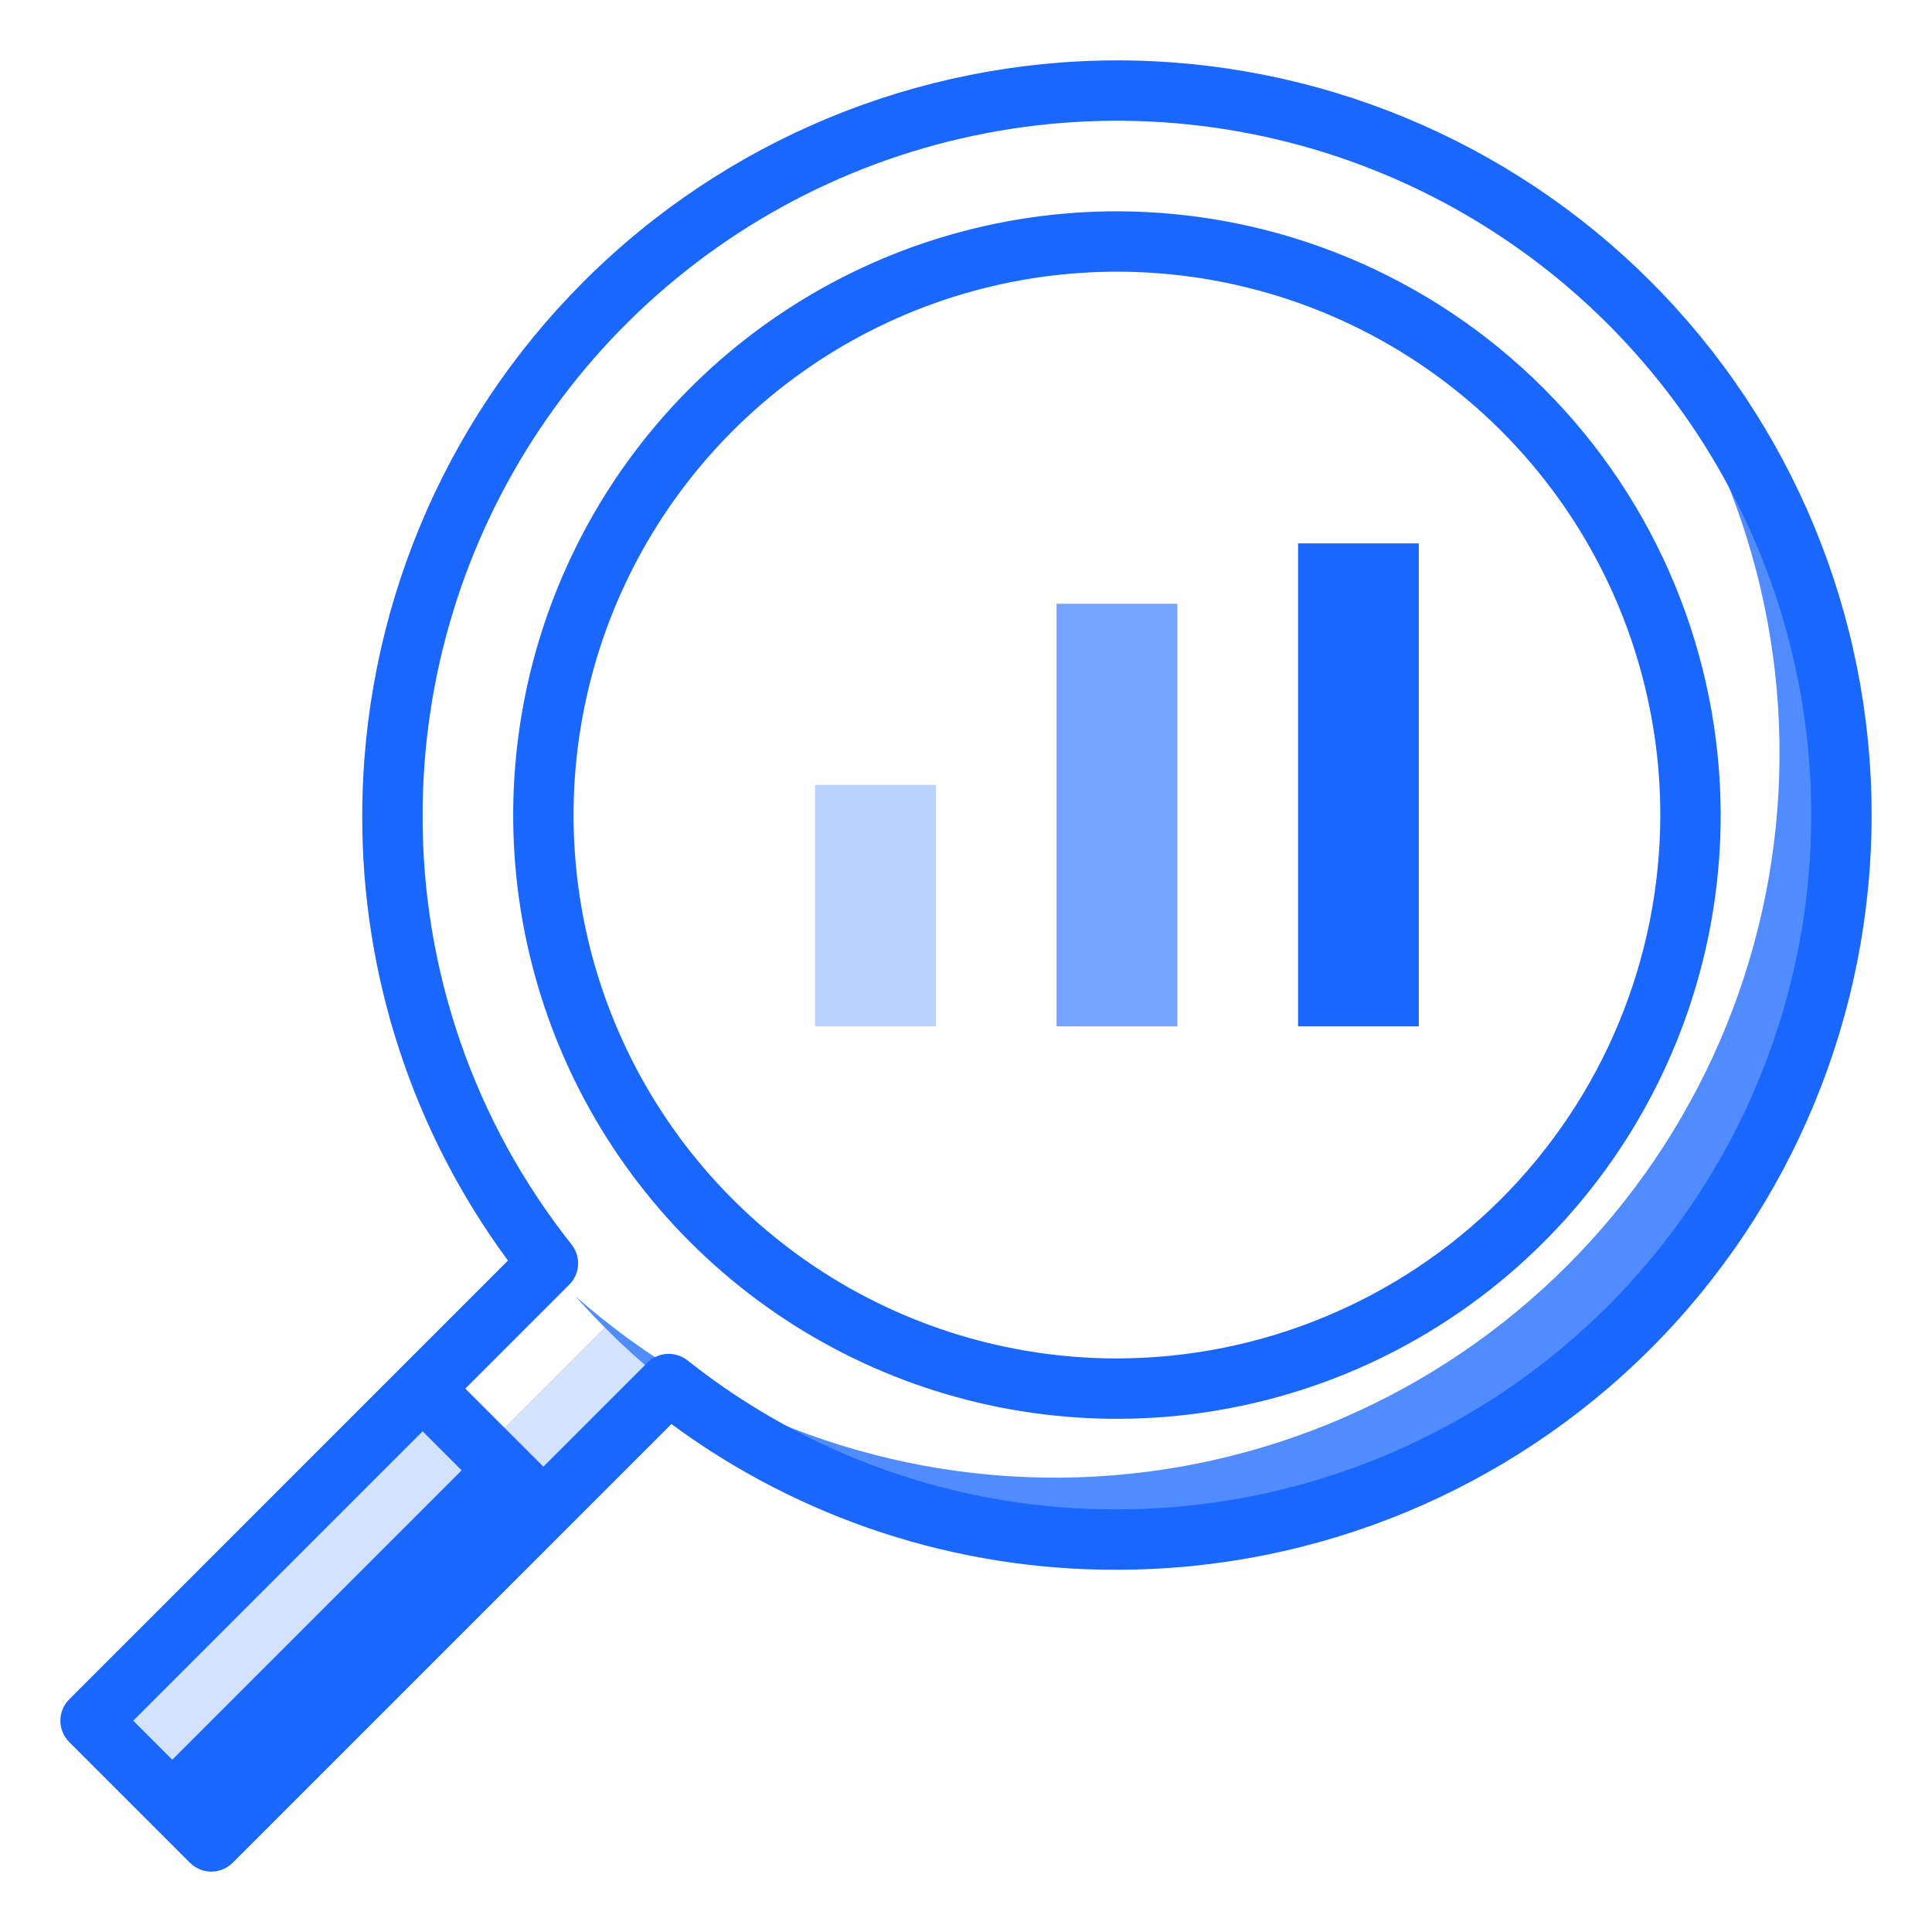
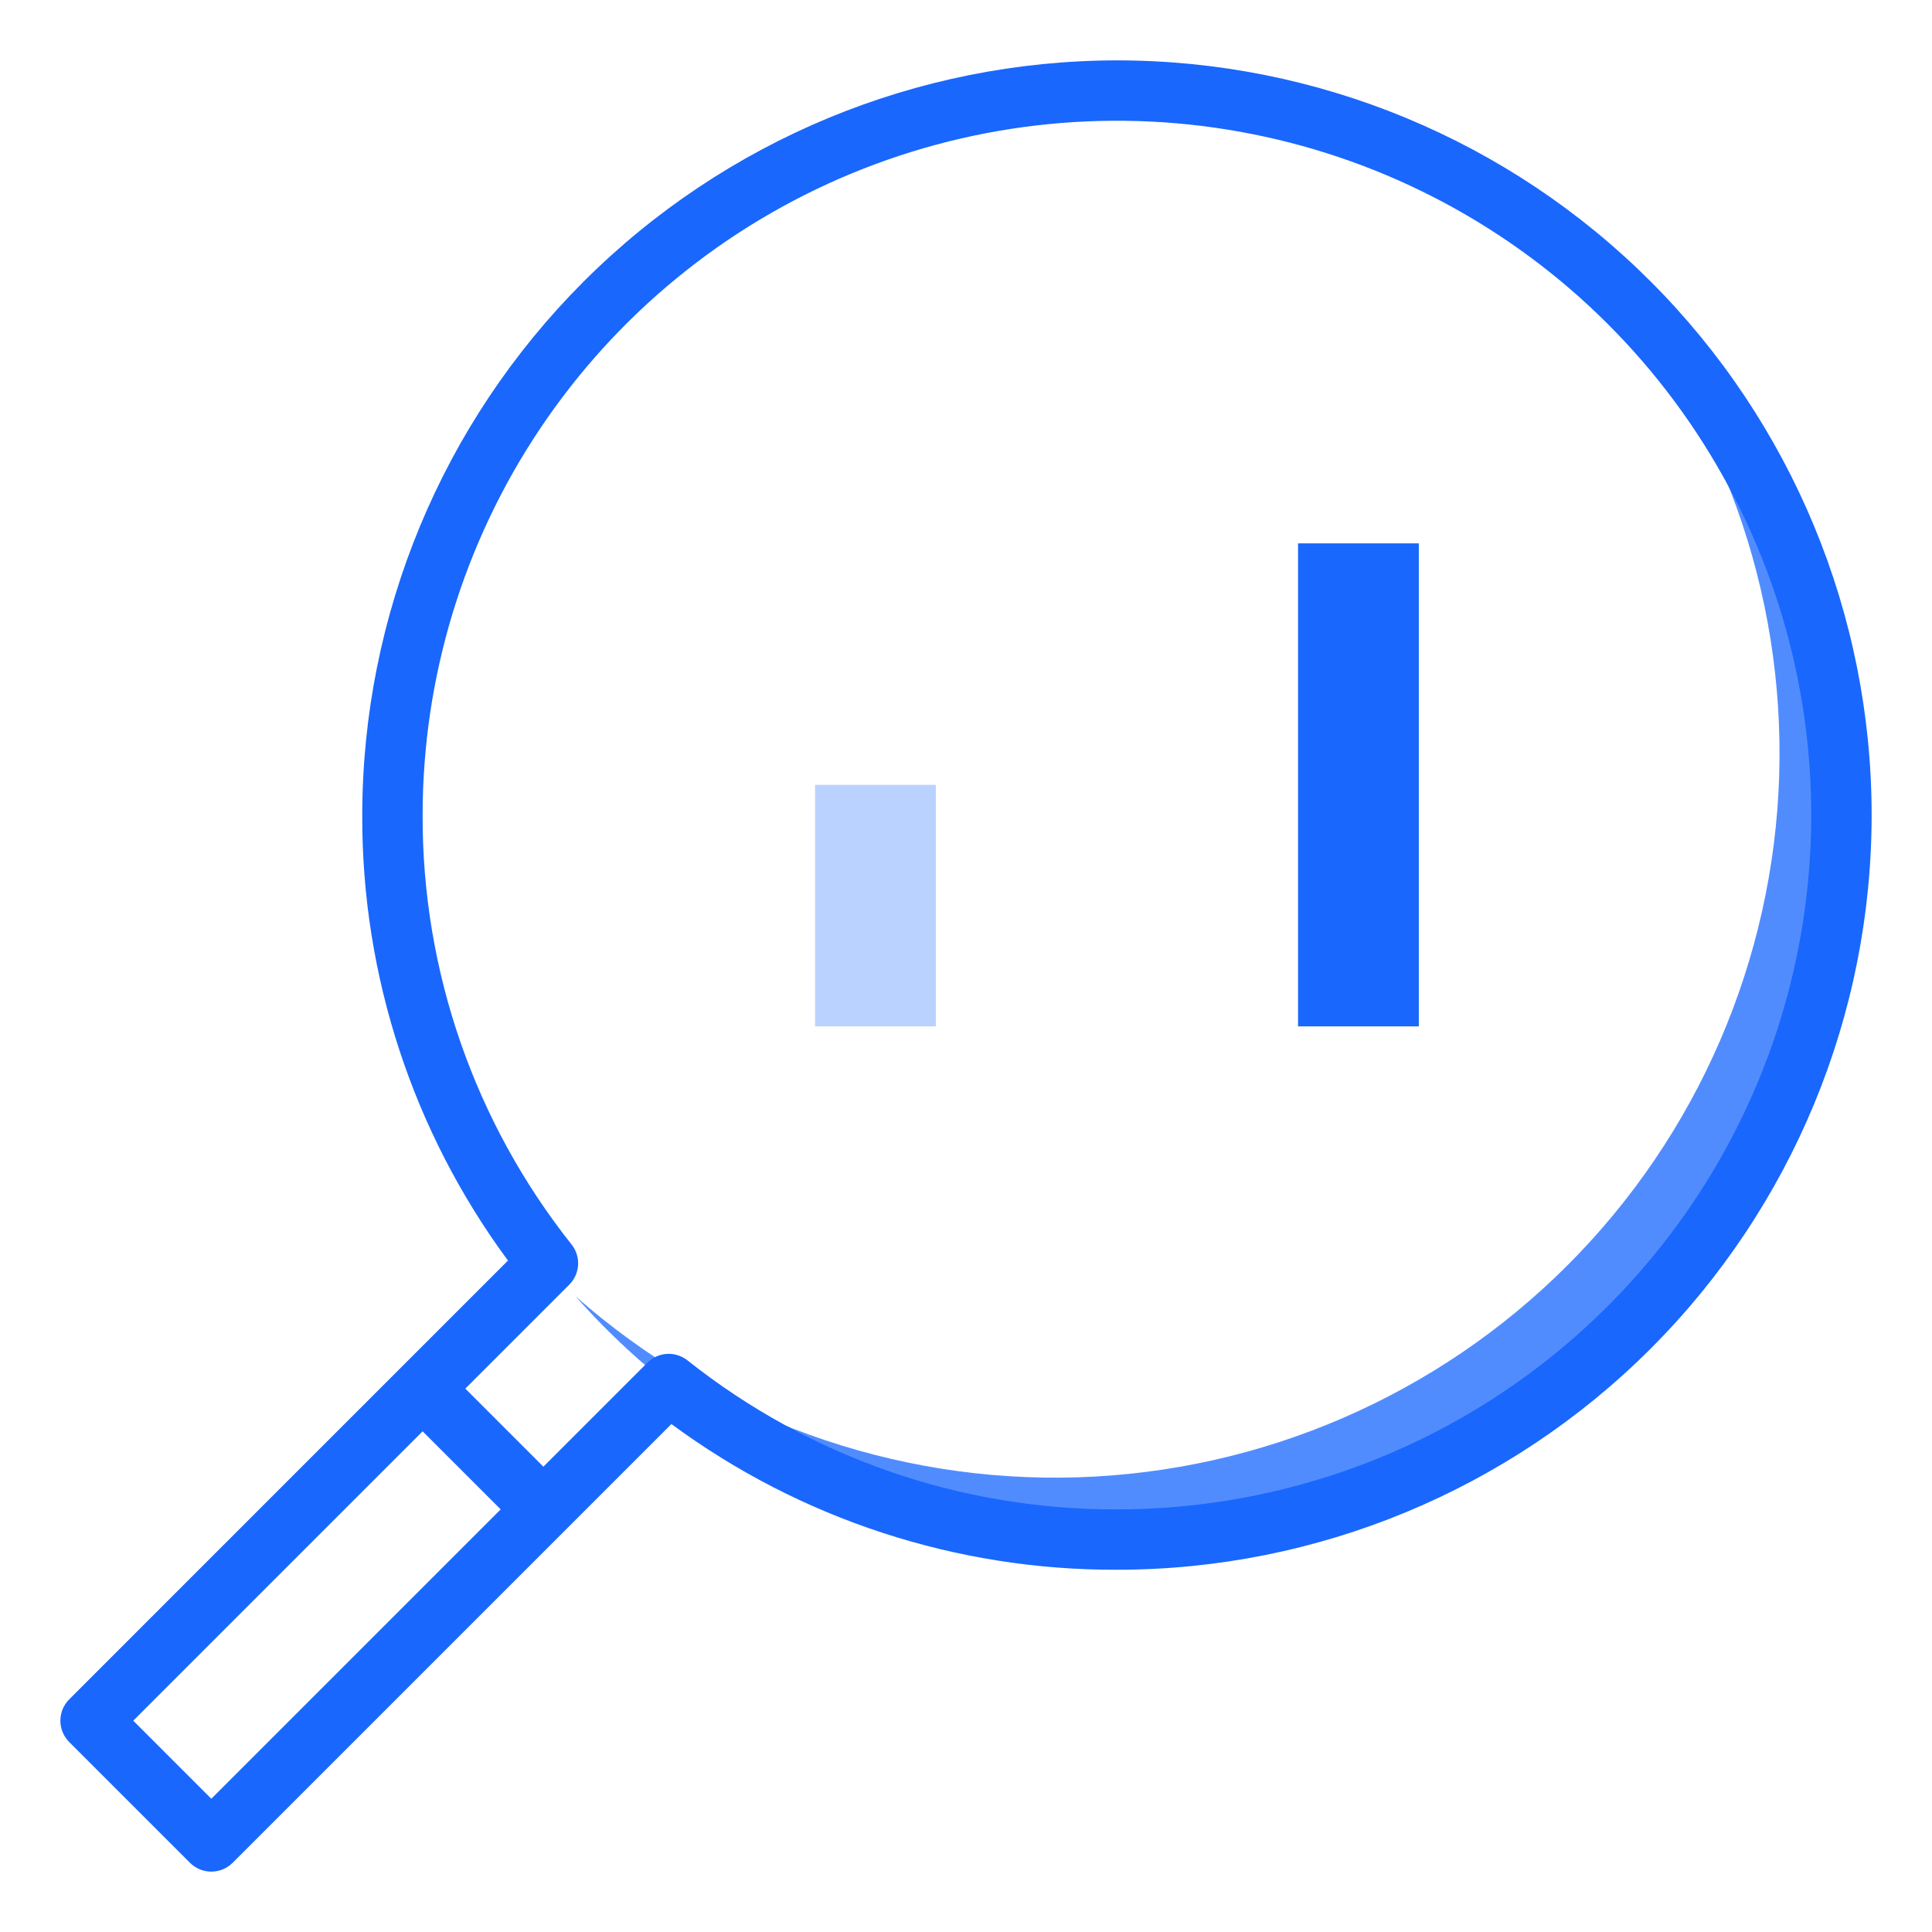
<svg xmlns="http://www.w3.org/2000/svg" width="64" height="64" viewBox="0 0 64 64" fill="none">
-   <path opacity="0.25" d="M14 46L3 57L7.001 61L18 50L14 46Z" fill="#518CFF" />
-   <path d="M16 48L5 59L7 60.999L18 50L16 48Z" fill="#1967FD" />
  <path opacity="0.3" d="M31 26H27V34H31V26Z" fill="#1967FD" />
-   <path opacity="0.6" d="M39 20H35V34H39V20Z" fill="#1967FD" />
  <path d="M47 18H43V34H47V18Z" fill="#1967FD" />
  <path d="M52.938 9.062C56.981 13.64 59.127 19.588 58.938 25.693C58.748 31.798 56.239 37.601 51.92 41.92C47.601 46.239 41.798 48.748 35.693 48.938C29.588 49.127 23.64 46.981 19.062 42.938C21.231 45.394 23.88 47.38 26.846 48.773C29.812 50.167 33.032 50.938 36.307 51.039C39.583 51.141 42.844 50.571 45.891 49.364C48.937 48.157 51.704 46.339 54.021 44.021C56.339 41.704 58.157 38.937 59.364 35.891C60.571 32.844 61.141 29.583 61.039 26.307C60.938 23.032 60.167 19.812 58.773 16.846C57.38 13.88 55.394 11.231 52.938 9.062Z" fill="#518CFF" />
-   <path opacity="0.25" d="M16 48L18 50L22.156 45.844C21.413 45.26 20.705 44.632 20.036 43.964L16 48Z" fill="#518CFF" />
-   <path d="M37 7C33.044 7 29.178 8.173 25.889 10.371C22.6 12.568 20.036 15.692 18.522 19.346C17.009 23.001 16.613 27.022 17.384 30.902C18.156 34.781 20.061 38.345 22.858 41.142C25.655 43.939 29.219 45.844 33.098 46.616C36.978 47.387 40.999 46.991 44.654 45.478C48.308 43.964 51.432 41.4 53.629 38.111C55.827 34.822 57 30.956 57 27C56.994 21.698 54.885 16.614 51.135 12.865C47.386 9.115 42.303 7.006 37 7ZM37 45C33.44 45 29.96 43.944 27 41.967C24.04 39.989 21.733 37.177 20.37 33.888C19.008 30.599 18.651 26.98 19.346 23.488C20.04 19.997 21.755 16.789 24.272 14.272C26.789 11.755 29.997 10.04 33.488 9.346C36.98 8.651 40.599 9.008 43.888 10.37C47.177 11.732 49.989 14.04 51.967 17C53.944 19.96 55 23.44 55 27C54.994 31.772 53.096 36.347 49.722 39.722C46.347 43.096 41.772 44.994 37 45Z" fill="#1967FD" />
  <path d="M37 2C30.372 2.007 24.017 4.644 19.33 9.331C14.643 14.017 12.007 20.372 12 27C11.982 32.31 13.674 37.485 16.827 41.758L2.293 56.293C2.105 56.48 2 56.735 2 57C2 57.265 2.105 57.52 2.293 57.707L6.293 61.707C6.48 61.895 6.735 62 7 62C7.265 62 7.519 61.895 7.707 61.707L22.241 47.173C26.514 50.325 31.689 52.018 37 52C43.63 52 49.989 49.366 54.678 44.678C59.366 39.989 62 33.63 62 27C62 20.37 59.366 14.011 54.678 9.322C49.989 4.634 43.63 2 37 2ZM7 59.586L4.414 57L14 47.414L16.586 50L7 59.586ZM37 50C31.834 50.017 26.816 48.276 22.771 45.062C22.578 44.911 22.337 44.835 22.093 44.849C21.848 44.864 21.618 44.968 21.445 45.141L18 48.586L15.414 46L18.859 42.555C19.032 42.382 19.135 42.151 19.15 41.907C19.164 41.662 19.088 41.421 18.937 41.229C15.724 37.184 13.983 32.166 14 27C14 22.451 15.349 18.004 17.876 14.222C20.403 10.44 23.995 7.492 28.198 5.751C32.401 4.01 37.025 3.554 41.487 4.442C45.948 5.329 50.047 7.52 53.263 10.736C56.48 13.953 58.67 18.051 59.558 22.513C60.445 26.974 59.99 31.599 58.249 35.802C56.508 40.004 53.56 43.596 49.778 46.124C45.996 48.651 41.549 50 37 50Z" fill="#1967FD" />
</svg>